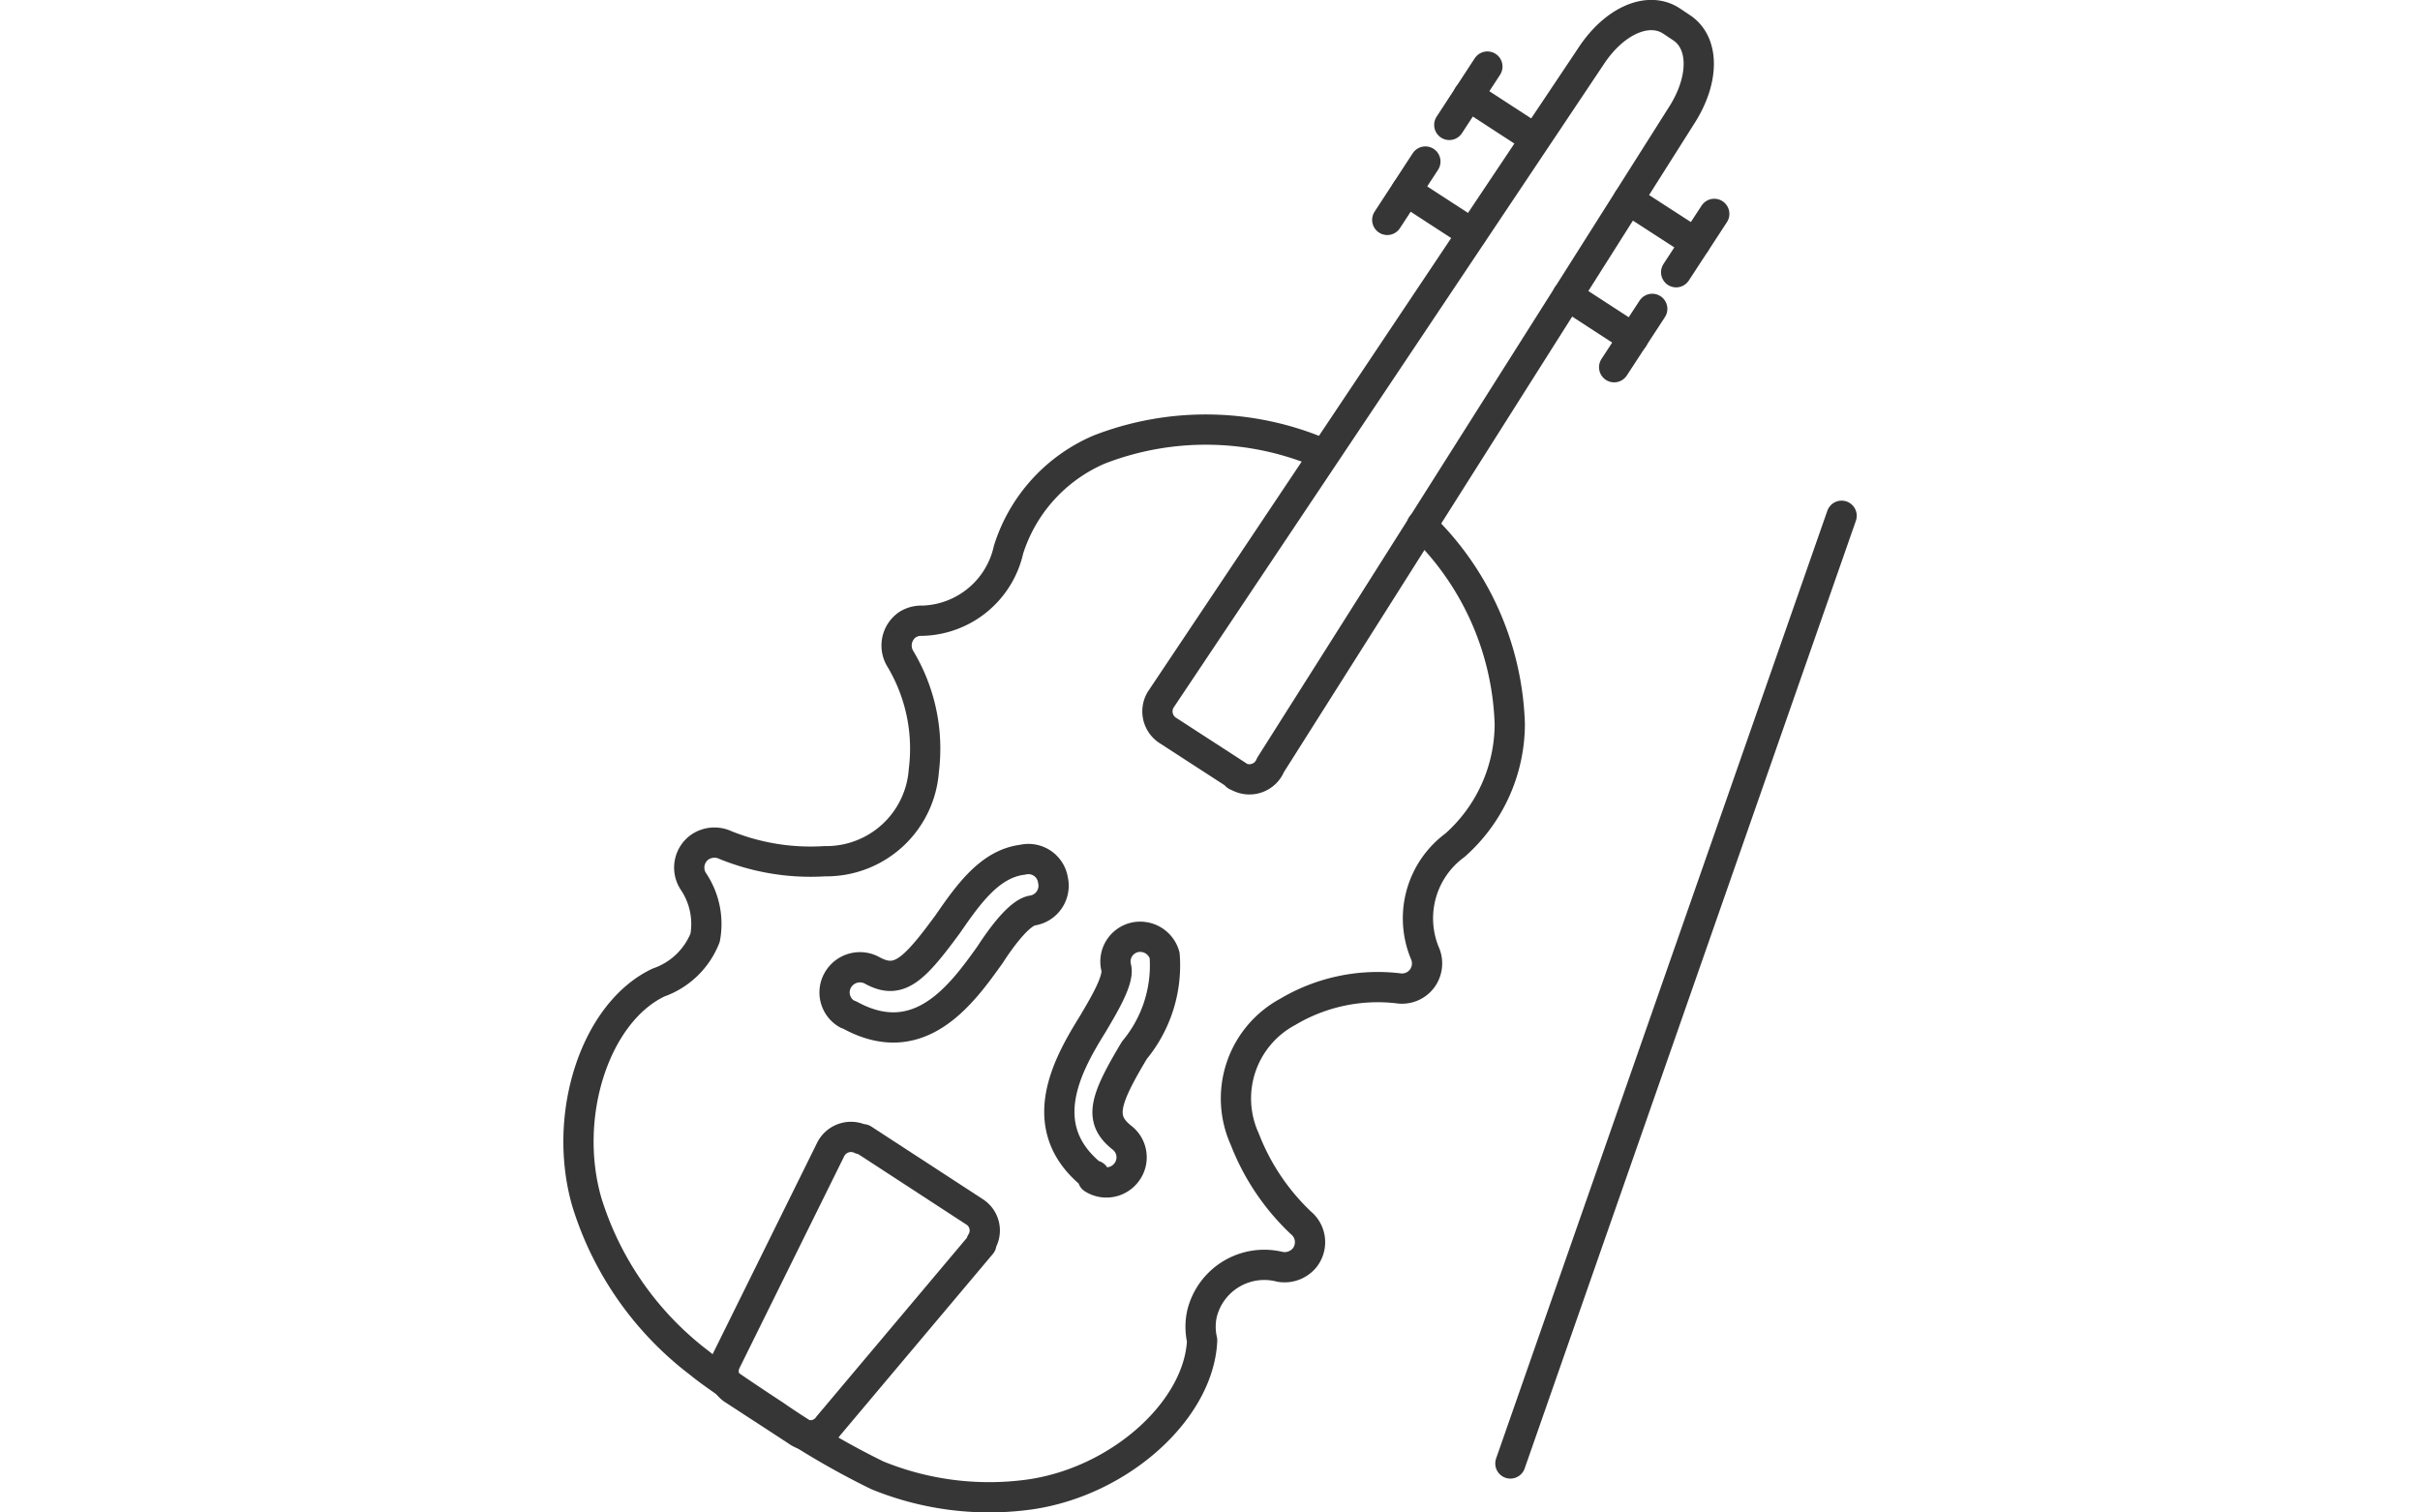
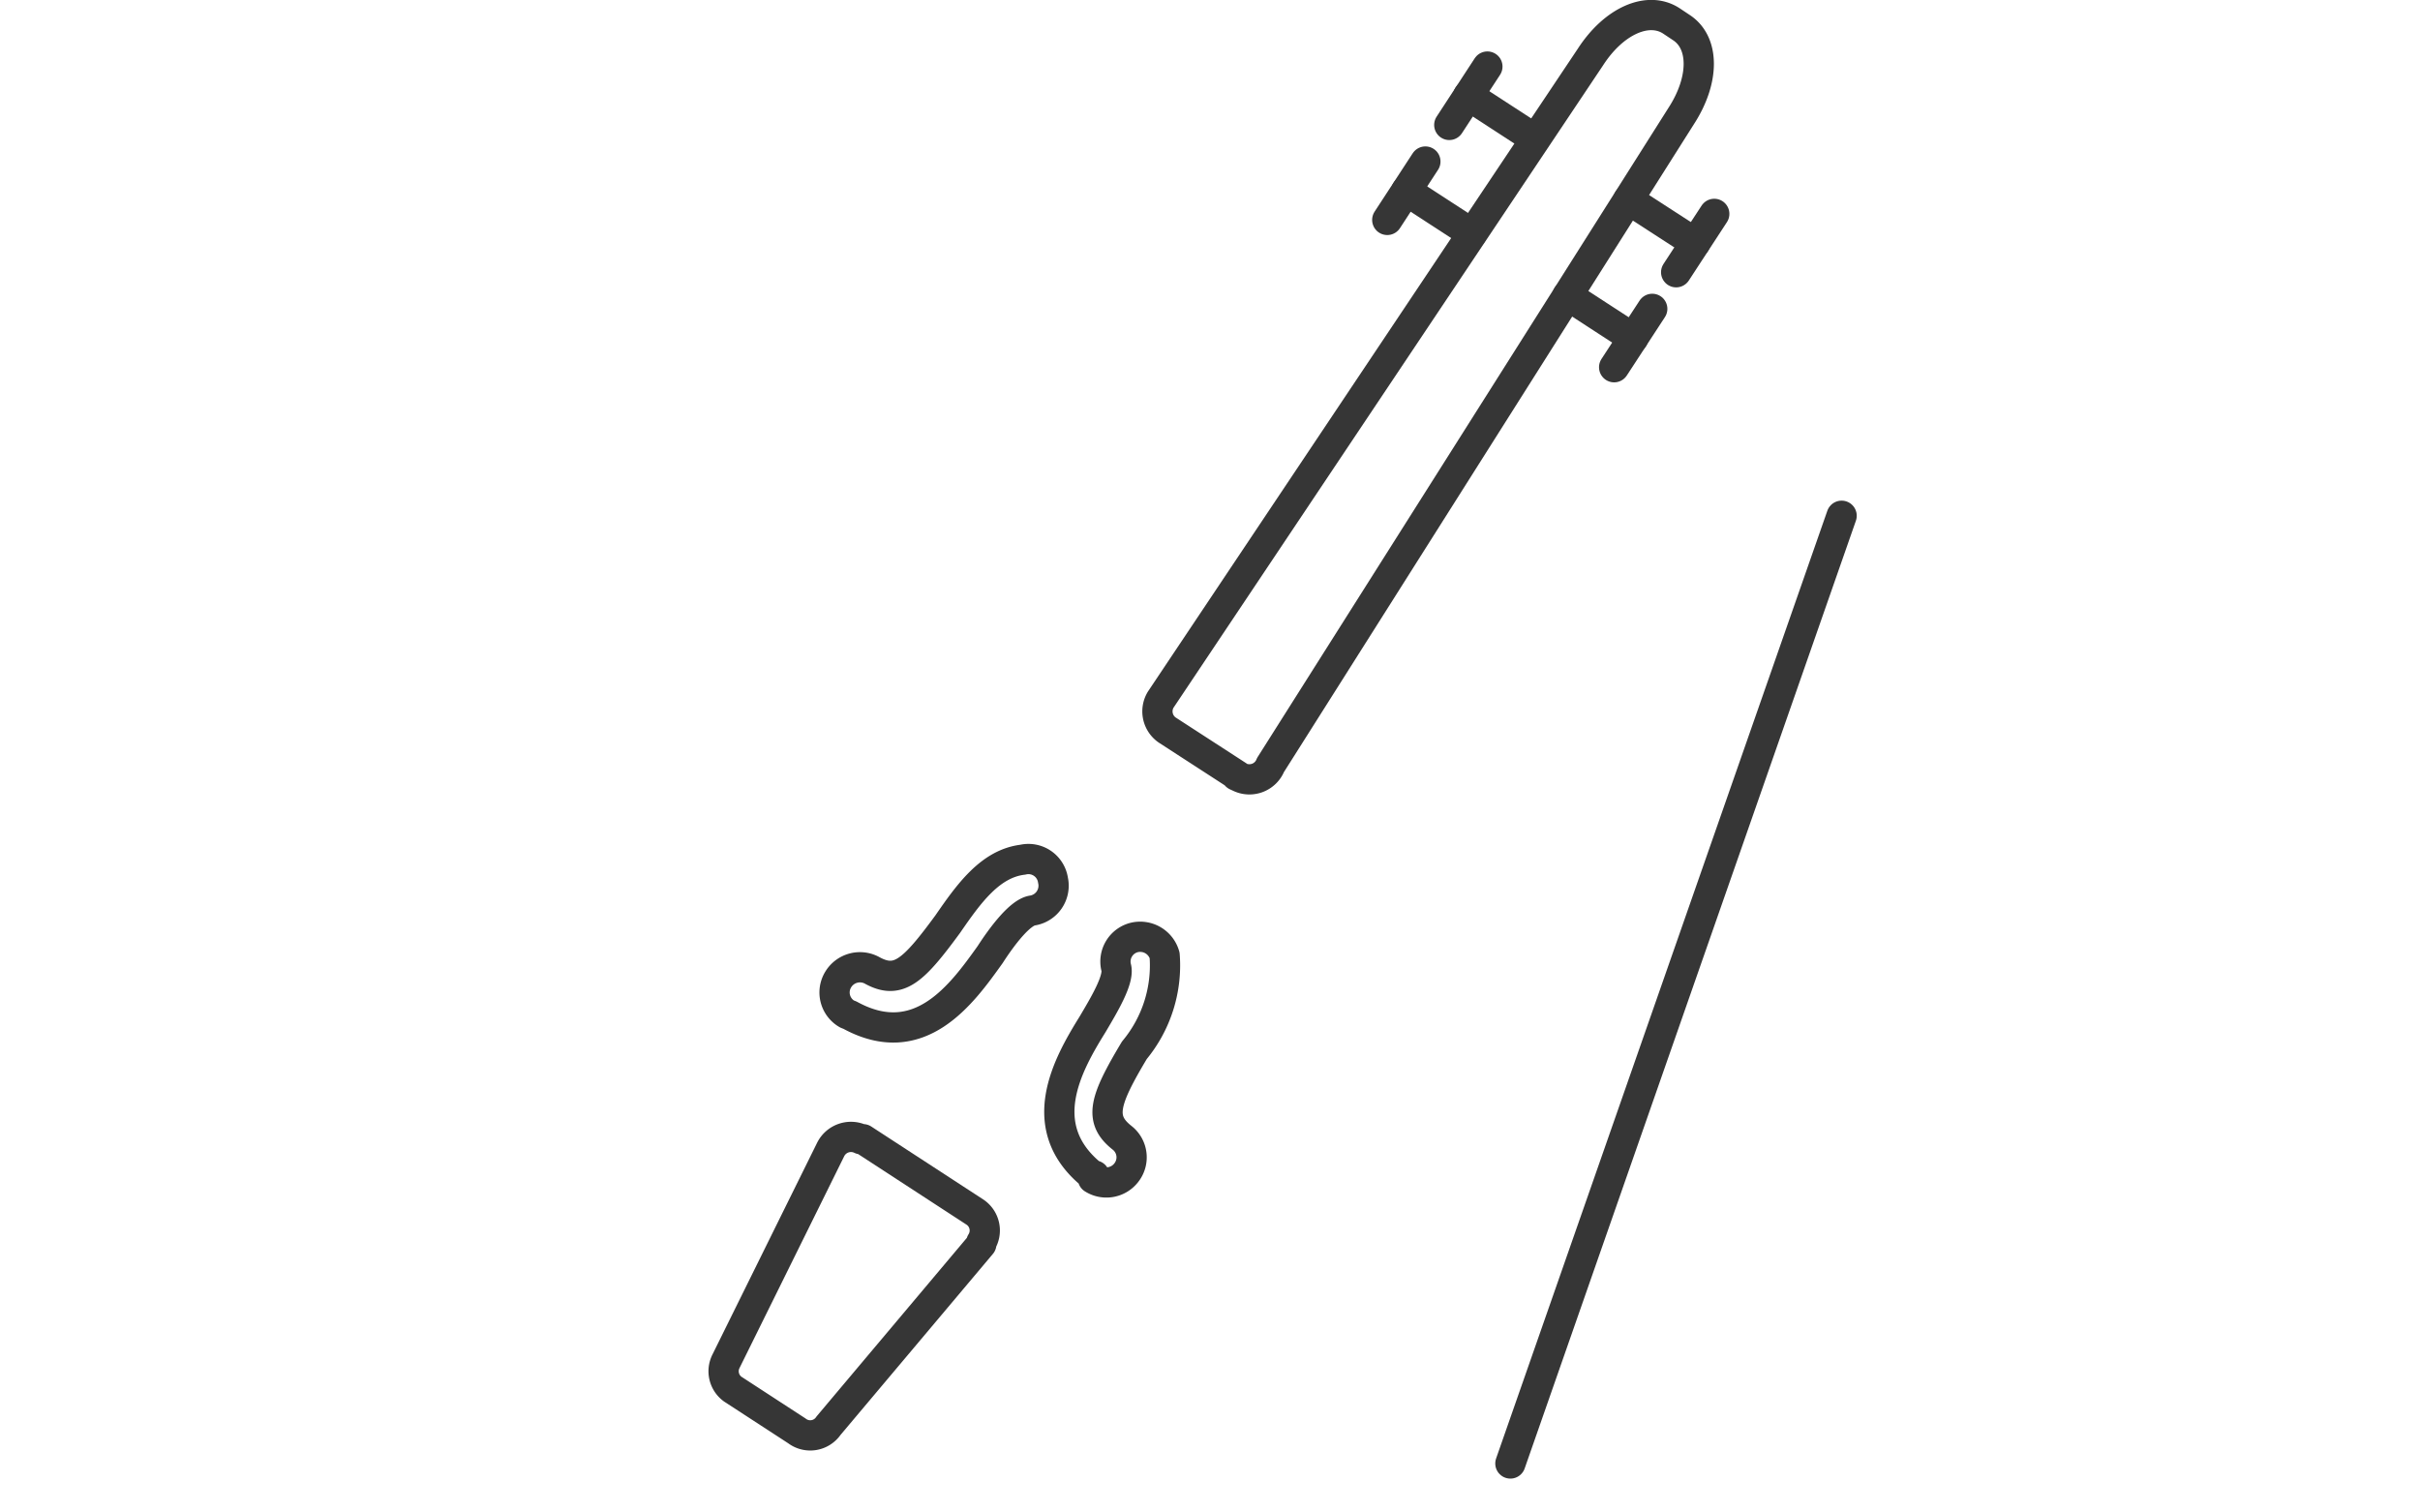
<svg xmlns="http://www.w3.org/2000/svg" id="Ebene_1" data-name="Ebene 1" viewBox="0 0 80 50">
  <defs>
    <style>.cls-1{fill:none;stroke:#363636;stroke-linecap:round;stroke-linejoin:round;}</style>
  </defs>
  <g id="Gruppe_905" data-name="Gruppe 905">
    <g id="Gruppe_681-2" data-name="Gruppe 681-2">
      <g id="Gruppe_672-2" data-name="Gruppe 672-2">
        <path id="Pfad_145-2" data-name="Pfad 145-2" class="cls-1" d="M40.91,25.64h0l-2.33-1.51a.75.75,0,0,1-.21-1h0L52.58,1.88C53.35.69,54.48.19,55.25.69l.33.22c.77.5.77,1.73,0,2.92L42,25.29a.75.75,0,0,1-1,.41l-.13-.06Z" />
      </g>
      <g id="Gruppe_673-2" data-name="Gruppe 673-2">
-         <path id="Pfad_146-2" data-name="Pfad 146-2" class="cls-1" d="M47,17.37a9.55,9.55,0,0,1,2.91,6.57,5.37,5.37,0,0,1-1.81,4,3,3,0,0,0-1,3.56.84.84,0,0,1-.09.85.83.83,0,0,1-.8.32,5.82,5.82,0,0,0-3.64.78,3.25,3.25,0,0,0-1.42,4.21A7.56,7.56,0,0,0,43,40.42a.83.83,0,0,1,.12,1.17.86.86,0,0,1-.8.29,2.12,2.12,0,0,0-2.58,1.53,2,2,0,0,0,0,.9C39.64,46.62,37,49,34,49.41a9.77,9.77,0,0,1-5-.64,26.32,26.32,0,0,1-3.41-2c-1.1-.72-2.11-1.41-2.44-1.69a10.61,10.61,0,0,1-3.75-5.34c-.83-2.87.28-6.27,2.37-7.26A2.56,2.56,0,0,0,23.31,31a2.52,2.52,0,0,0-.38-1.85A.83.83,0,0,1,23.14,28a.86.86,0,0,1,.85-.06,7.5,7.5,0,0,0,3.28.53,3.23,3.23,0,0,0,3.27-3,5.78,5.78,0,0,0-.77-3.68A.84.84,0,0,1,30,20.65a.86.86,0,0,1,.49-.13,3,3,0,0,0,2.85-2.35,5.35,5.35,0,0,1,3-3.31,9.75,9.75,0,0,1,7.41.15" />
-       </g>
+         </g>
      <g id="Gruppe_674-2" data-name="Gruppe 674-2">
        <path id="Pfad_148-2" data-name="Pfad 148-2" class="cls-1" d="M28,33.52a.82.82,0,0,1-.29-1.14.84.84,0,0,1,1.14-.29h0c.86.46,1.35,0,2.48-1.54.69-1,1.4-2,2.48-2.13a.82.82,0,0,1,1,.68.83.83,0,0,1-.68,1h0c-.41.06-1,.84-1.4,1.46-.93,1.3-2.33,3.26-4.63,2Z" />
      </g>
      <g id="Gruppe_675-2" data-name="Gruppe 675-2">
        <path id="Pfad_149-2" data-name="Pfad 149-2" class="cls-1" d="M36.18,38.86l-.06,0c-2-1.6-.82-3.68,0-5,.39-.66.88-1.48.78-1.87a.82.82,0,0,1,.6-1,.84.84,0,0,1,1,.59,4.39,4.39,0,0,1-1,3.14c-1,1.67-1.18,2.28-.41,2.89a.82.82,0,0,1,.14,1.16.83.83,0,0,1-1.1.19Z" />
      </g>
      <g id="Gruppe_676-2" data-name="Gruppe 676-2">
        <path id="Pfad_150-2" data-name="Pfad 150-2" class="cls-1" d="M26.34,47.3l-2.12-1.38A.73.73,0,0,1,24,45l3.46-7a.75.75,0,0,1,1-.34l.07,0,3.7,2.41a.73.73,0,0,1,.21,1l0,.06-5.05,6A.73.73,0,0,1,26.34,47.3Z" />
      </g>
      <g id="Gruppe_677-2" data-name="Gruppe 677-2">
        <line id="Linie_166-2" data-name="Linie 166-2" class="cls-1" x1="50.74" y1="4.59" x2="48.54" y2="3.16" />
        <line id="Linie_167-2" data-name="Linie 167-2" class="cls-1" x1="49.17" y1="2.2" x2="47.91" y2="4.13" />
      </g>
      <g id="Gruppe_678-2" data-name="Gruppe 678-2">
        <line id="Linie_168-2" data-name="Linie 168-2" class="cls-1" x1="53.83" y1="6.6" x2="56.04" y2="8.03" />
        <line id="Linie_169-2" data-name="Linie 169-2" class="cls-1" x1="55.41" y1="9" x2="56.67" y2="7.07" />
      </g>
      <g id="Gruppe_679-2" data-name="Gruppe 679-2">
        <line id="Linie_170-2" data-name="Linie 170-2" class="cls-1" x1="48.66" y1="7.72" x2="46.49" y2="6.31" />
        <line id="Linie_171-2" data-name="Linie 171-2" class="cls-1" x1="47.12" y1="5.34" x2="45.86" y2="7.27" />
      </g>
      <g id="Gruppe_680-2" data-name="Gruppe 680-2">
        <line id="Linie_172-2" data-name="Linie 172-2" class="cls-1" x1="51.82" y1="9.77" x2="53.99" y2="11.18" />
        <line id="Linie_173-2" data-name="Linie 173-2" class="cls-1" x1="53.36" y1="12.14" x2="54.62" y2="10.21" />
      </g>
    </g>
    <line id="Linie_174-2" data-name="Linie 174-2" class="cls-1" x1="49.93" y1="48.38" x2="60.88" y2="17.05" />
  </g>
</svg>